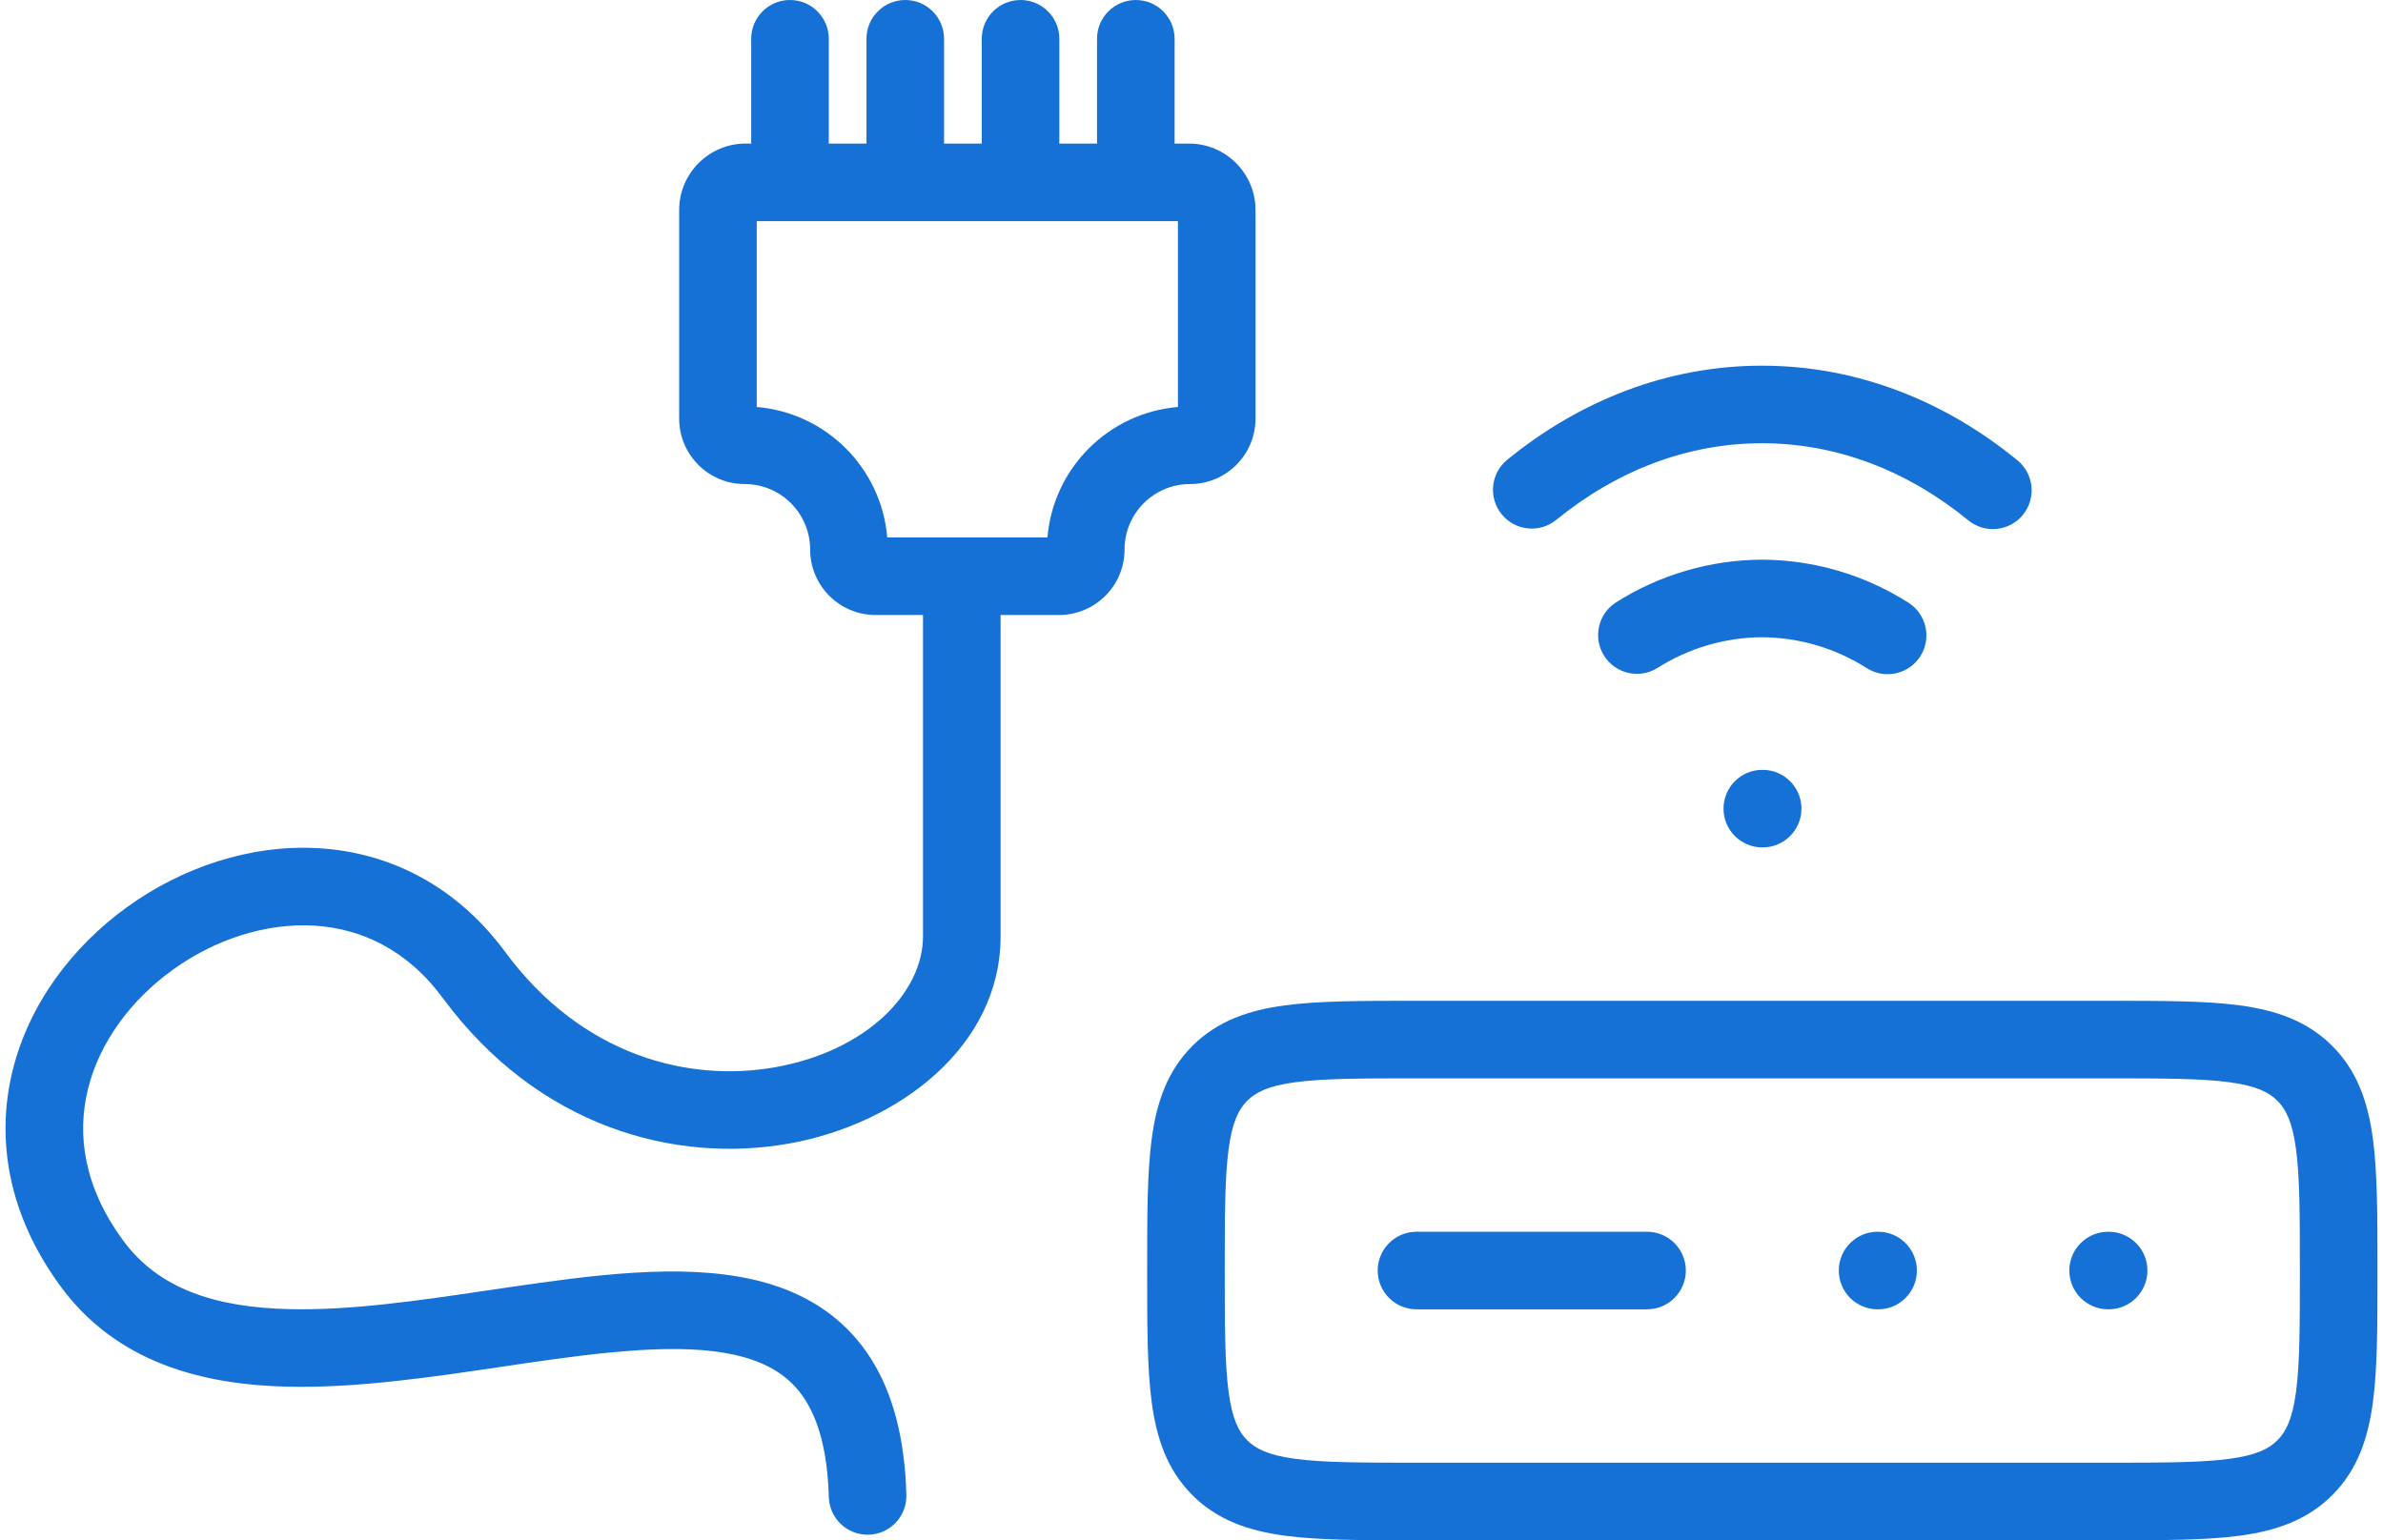
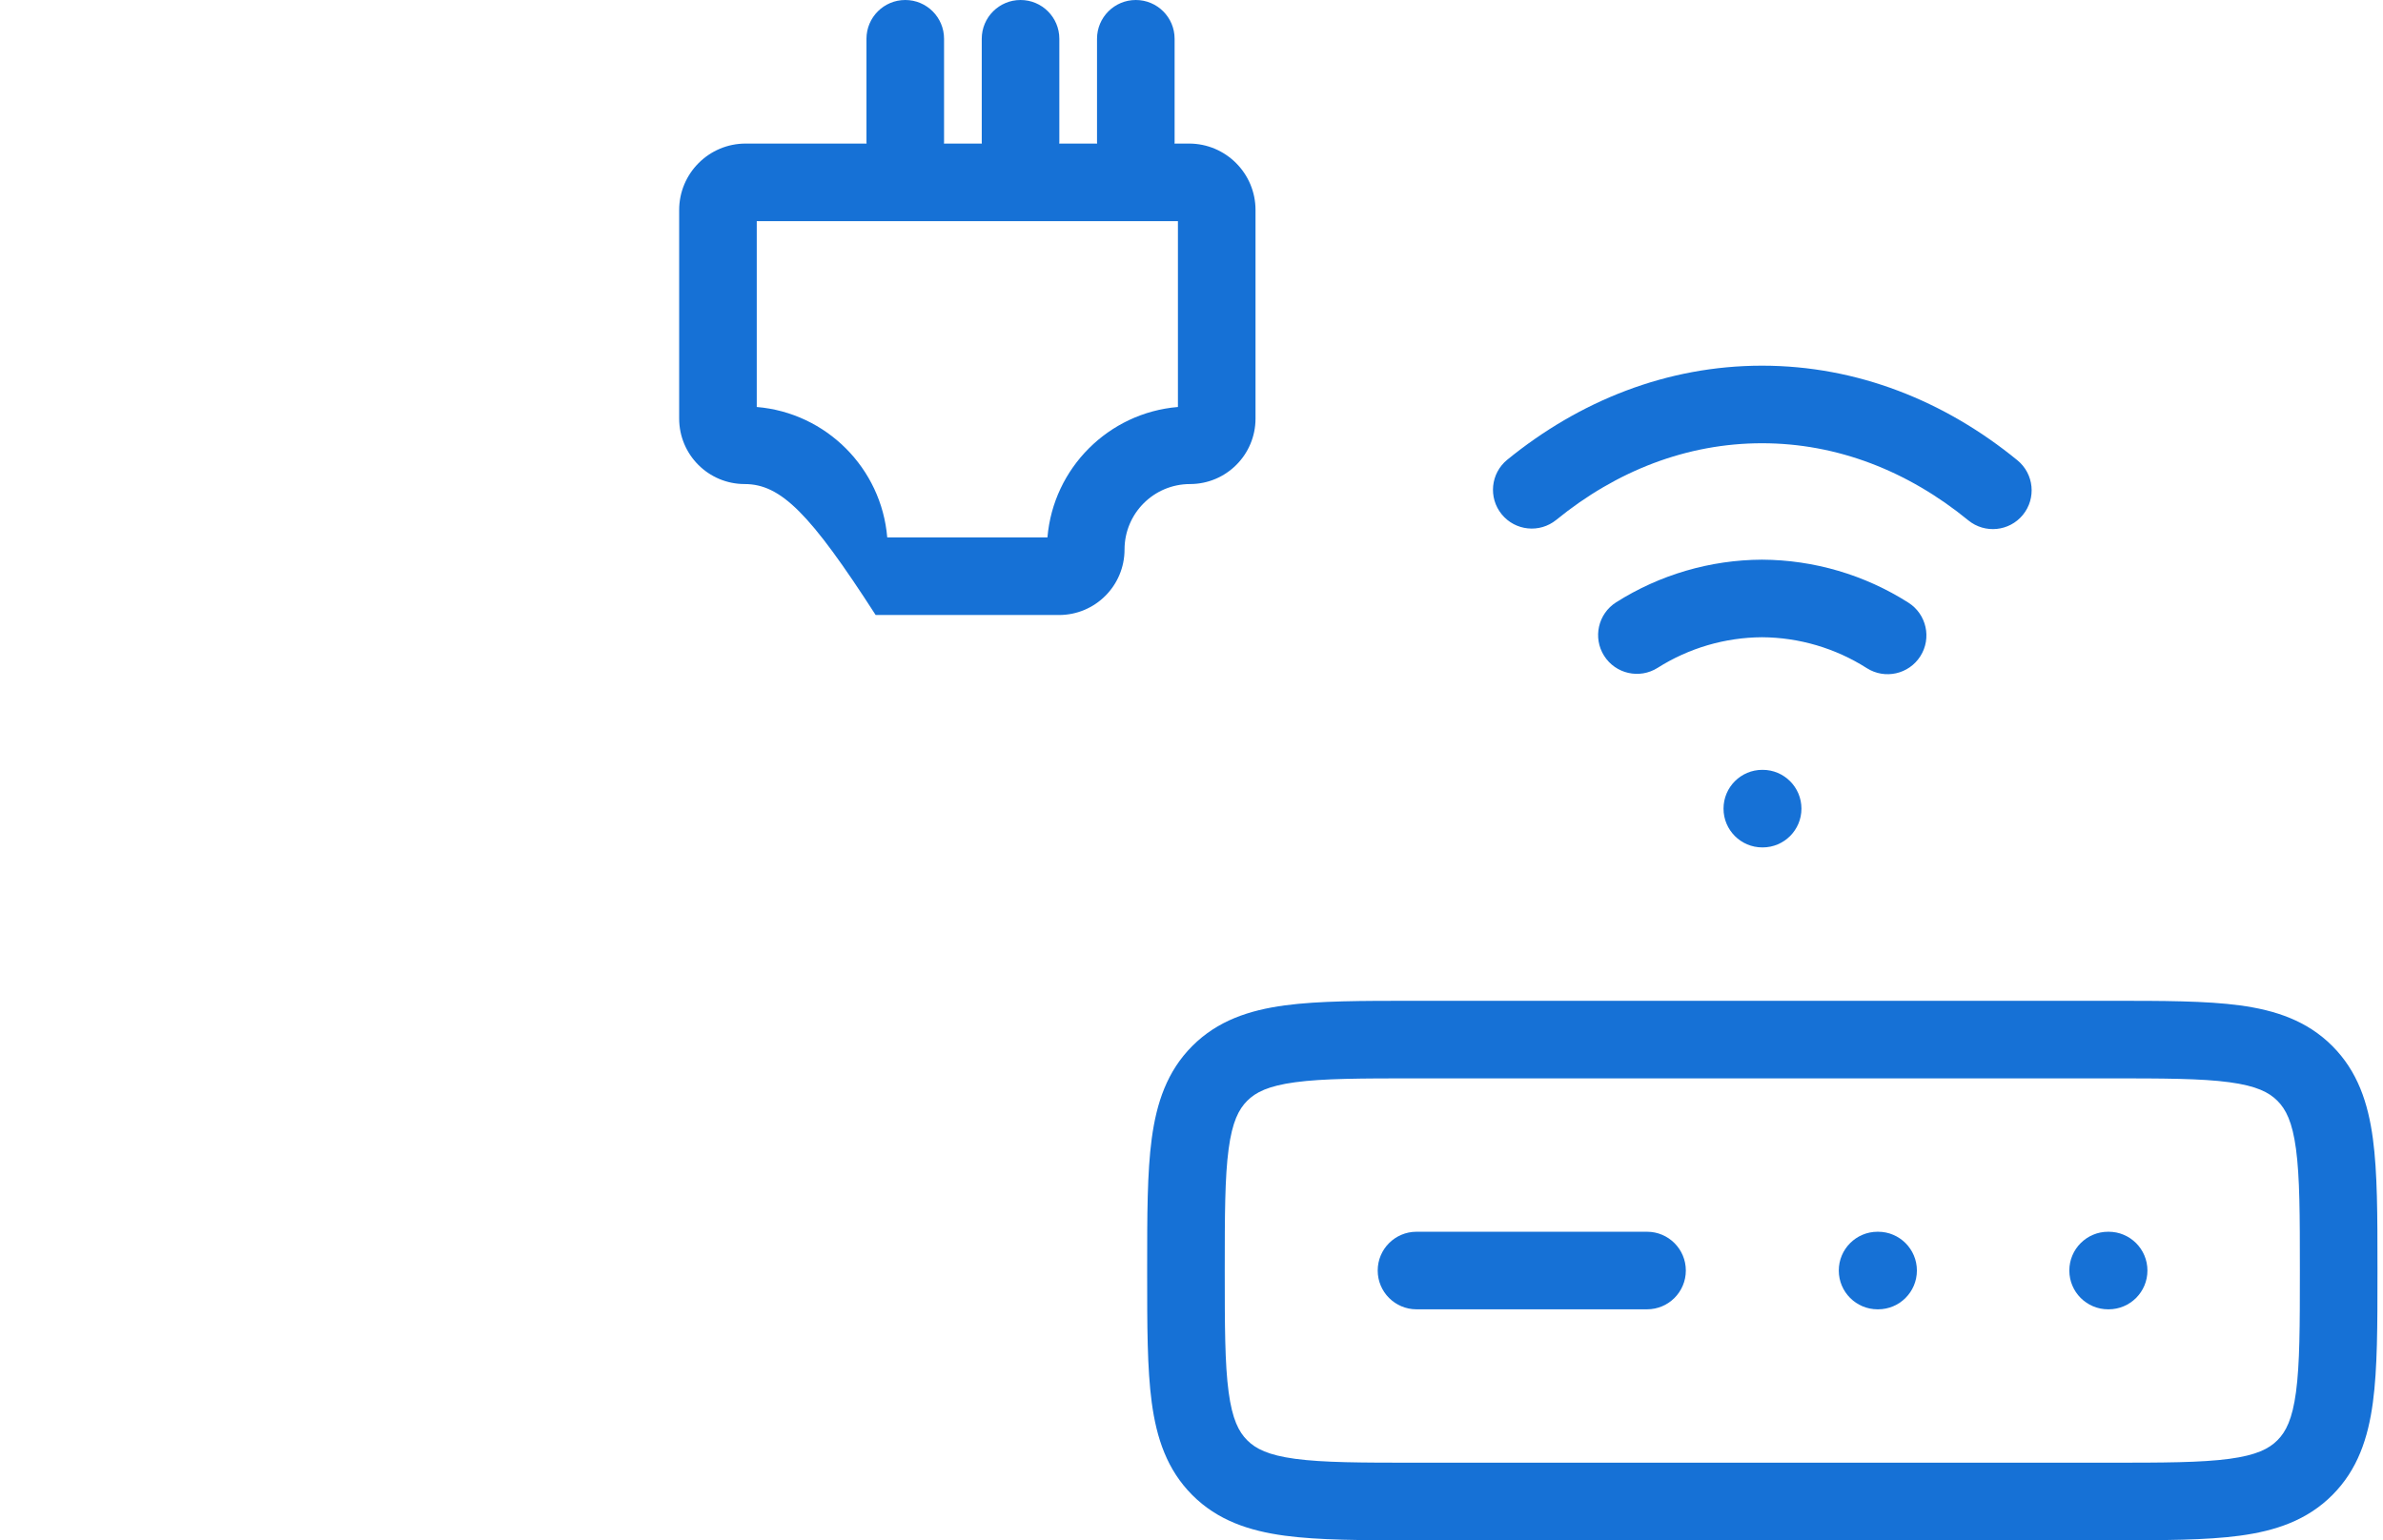
<svg xmlns="http://www.w3.org/2000/svg" width="215" height="139" viewBox="0 0 215 139" fill="none">
  <path fill-rule="evenodd" clip-rule="evenodd" d="M158.974 40C152.201 40 145.836 42.491 140.412 46.914C138.914 48.135 136.709 47.911 135.488 46.413C134.266 44.915 134.49 42.71 135.988 41.489C142.514 36.168 150.407 33 158.974 33C167.56 33 175.482 36.191 182.017 41.539C183.513 42.764 183.733 44.969 182.509 46.465C181.285 47.961 179.08 48.181 177.584 46.957C172.148 42.509 165.759 40 158.974 40ZM158.952 50.507L158.986 50.507C163.664 50.53 168.239 51.876 172.186 54.39C173.816 55.429 174.296 57.592 173.257 59.223C172.218 60.853 170.055 61.333 168.425 60.294C165.596 58.492 162.319 57.527 158.969 57.507C155.637 57.527 152.376 58.483 149.557 60.268C147.924 61.302 145.762 60.816 144.728 59.183C143.694 57.55 144.18 55.388 145.813 54.354C149.745 51.864 154.298 50.53 158.952 50.507ZM155.5 72.974C155.5 71.041 157.067 69.474 159 69.474H159.031C160.964 69.474 162.531 71.041 162.531 72.974C162.531 74.907 160.964 76.474 159.031 76.474H159C157.067 76.474 155.5 74.907 155.5 72.974ZM116.856 97.666C114.415 97.995 113.291 98.574 112.525 99.341C111.758 100.11 111.179 101.24 110.85 103.689C110.508 106.239 110.5 109.646 110.5 114.658C110.5 119.67 110.508 123.077 110.85 125.627C111.179 128.076 111.758 129.206 112.525 129.974C113.291 130.742 114.415 131.321 116.856 131.65C119.4 131.993 122.797 132 127.8 132H190.2C195.203 132 198.601 131.993 201.144 131.65C203.585 131.321 204.71 130.742 205.476 129.974C206.242 129.206 206.822 128.076 207.15 125.627C207.493 123.077 207.5 119.67 207.5 114.658C207.5 109.646 207.493 106.239 207.15 103.689C206.822 101.24 206.242 100.11 205.476 99.341C204.71 98.574 203.585 97.995 201.144 97.666C198.601 97.323 195.203 97.316 190.2 97.316H127.8C122.797 97.316 119.4 97.323 116.856 97.666ZM127.553 90.316H190.448C195.141 90.316 199.013 90.316 202.079 90.729C205.301 91.163 208.149 92.111 210.43 94.397C212.711 96.682 213.655 99.533 214.088 102.758C214.5 105.828 214.5 109.708 214.5 114.411V114.904C214.5 119.608 214.5 123.487 214.088 126.558C213.655 129.783 212.711 132.634 210.43 134.919C208.149 137.205 205.301 138.153 202.079 138.587C199.013 139 195.141 139 190.448 139H127.553C122.86 139 118.987 139 115.921 138.587C112.7 138.153 109.852 137.205 107.57 134.919C105.29 132.634 104.345 129.783 103.912 126.558C103.5 123.487 103.5 119.608 103.5 114.904V114.411C103.5 109.708 103.5 105.828 103.912 102.758C104.345 99.533 105.29 96.682 107.57 94.397C109.852 92.111 112.7 91.163 115.921 90.729C118.987 90.316 122.86 90.316 127.553 90.316ZM124.3 114.658C124.3 112.725 125.867 111.158 127.8 111.158H148.6C150.533 111.158 152.1 112.725 152.1 114.658C152.1 116.591 150.533 118.158 148.6 118.158H127.8C125.867 118.158 124.3 116.591 124.3 114.658ZM165.9 114.658C165.9 112.725 167.467 111.158 169.4 111.158H169.447C171.38 111.158 172.947 112.725 172.947 114.658C172.947 116.591 171.38 118.158 169.447 118.158H169.4C167.467 118.158 165.9 116.591 165.9 114.658ZM186.7 114.658C186.7 112.725 188.267 111.158 190.2 111.158H190.247C192.18 111.158 193.747 112.725 193.747 114.658C193.747 116.591 192.18 118.158 190.247 118.158H190.2C188.267 118.158 186.7 116.591 186.7 114.658Z" fill="#1671D6" />
-   <path fill-rule="evenodd" clip-rule="evenodd" d="M71.275 0C73.208 0 74.775 1.567 74.775 3.5V12.797C74.775 14.73 73.208 16.297 71.275 16.297C69.342 16.297 67.775 14.73 67.775 12.797V3.5C67.775 1.567 69.342 0 71.275 0Z" fill="#1671D6" />
  <path fill-rule="evenodd" clip-rule="evenodd" d="M81.675 0C83.609 0 85.175 1.567 85.175 3.5V12.797C85.175 14.73 83.609 16.297 81.675 16.297C79.743 16.297 78.175 14.73 78.175 12.797V3.5C78.175 1.567 79.743 0 81.675 0Z" fill="#1671D6" />
  <path fill-rule="evenodd" clip-rule="evenodd" d="M92.076 0C94.009 0 95.576 1.567 95.576 3.5V12.797C95.576 14.73 94.009 16.297 92.076 16.297C90.143 16.297 88.576 14.73 88.576 12.797V3.5C88.576 1.567 90.143 0 92.076 0Z" fill="#1671D6" />
  <path fill-rule="evenodd" clip-rule="evenodd" d="M102.476 0C104.409 0 105.976 1.567 105.976 3.5V12.797C105.976 14.73 104.409 16.297 102.476 16.297C100.543 16.297 98.976 14.73 98.976 12.797V3.5C98.976 1.567 100.543 0 102.476 0Z" fill="#1671D6" />
-   <path fill-rule="evenodd" clip-rule="evenodd" d="M68.276 19.956V36.728C74.535 37.252 79.525 42.242 80.049 48.501H94.503C95.027 42.242 100.017 37.252 106.276 36.728V19.956H68.276ZM107.276 12.956C110.59 12.956 113.276 15.642 113.276 18.956V37.774C113.276 41.037 110.63 43.683 107.367 43.683C104.104 43.683 101.458 46.328 101.458 49.592C101.458 52.855 98.812 55.501 95.549 55.501H79.004C75.74 55.501 73.094 52.855 73.094 49.592C73.094 46.328 70.449 43.683 67.185 43.683C63.922 43.683 61.276 41.037 61.276 37.773V18.956C61.276 15.642 63.962 12.956 67.276 12.956H107.276Z" fill="#1671D6" />
-   <path fill-rule="evenodd" clip-rule="evenodd" d="M86.776 48.5C88.709 48.5 90.276 50.067 90.276 52V84.5C90.276 94.433 81.086 101.424 71.206 103.195C60.933 105.037 48.56 101.731 39.96 90.079C36.718 85.686 32.562 83.779 28.323 83.533C23.986 83.281 19.391 84.772 15.574 87.526C11.757 90.279 8.948 94.128 7.927 98.32C6.931 102.41 7.56 107.105 11.098 111.93C14.29 116.283 19.332 117.981 26.117 118.142C31.653 118.273 37.713 117.378 43.986 116.452C45.515 116.226 47.057 115.998 48.607 115.783C56.127 114.74 64.165 113.931 70.426 116.193C73.719 117.382 76.591 119.435 78.624 122.684C80.62 125.872 81.638 129.94 81.775 134.904C81.828 136.836 80.304 138.446 78.372 138.499C76.439 138.552 74.83 137.028 74.777 135.096C74.663 130.935 73.822 128.206 72.691 126.398C71.598 124.651 70.075 123.508 68.048 122.776C63.668 121.194 57.362 121.635 49.569 122.717C48.179 122.91 46.746 123.122 45.287 123.339C38.974 124.274 32.148 125.286 25.951 125.14C18.22 124.957 10.512 122.967 5.454 116.07C0.742 109.645 -0.379 102.84 1.125 96.664C2.604 90.591 6.545 85.408 11.478 81.849C16.411 78.29 22.566 76.187 28.729 76.545C34.99 76.908 41.084 79.814 45.592 85.921C52.492 95.269 62.119 97.713 69.971 96.305C78.216 94.826 83.276 89.567 83.276 84.5V52C83.276 50.067 84.843 48.5 86.776 48.5Z" fill="#1671D6" />
+   <path fill-rule="evenodd" clip-rule="evenodd" d="M68.276 19.956V36.728C74.535 37.252 79.525 42.242 80.049 48.501H94.503C95.027 42.242 100.017 37.252 106.276 36.728V19.956H68.276ZM107.276 12.956C110.59 12.956 113.276 15.642 113.276 18.956V37.774C113.276 41.037 110.63 43.683 107.367 43.683C104.104 43.683 101.458 46.328 101.458 49.592C101.458 52.855 98.812 55.501 95.549 55.501H79.004C73.094 46.328 70.449 43.683 67.185 43.683C63.922 43.683 61.276 41.037 61.276 37.773V18.956C61.276 15.642 63.962 12.956 67.276 12.956H107.276Z" fill="#1671D6" />
</svg>